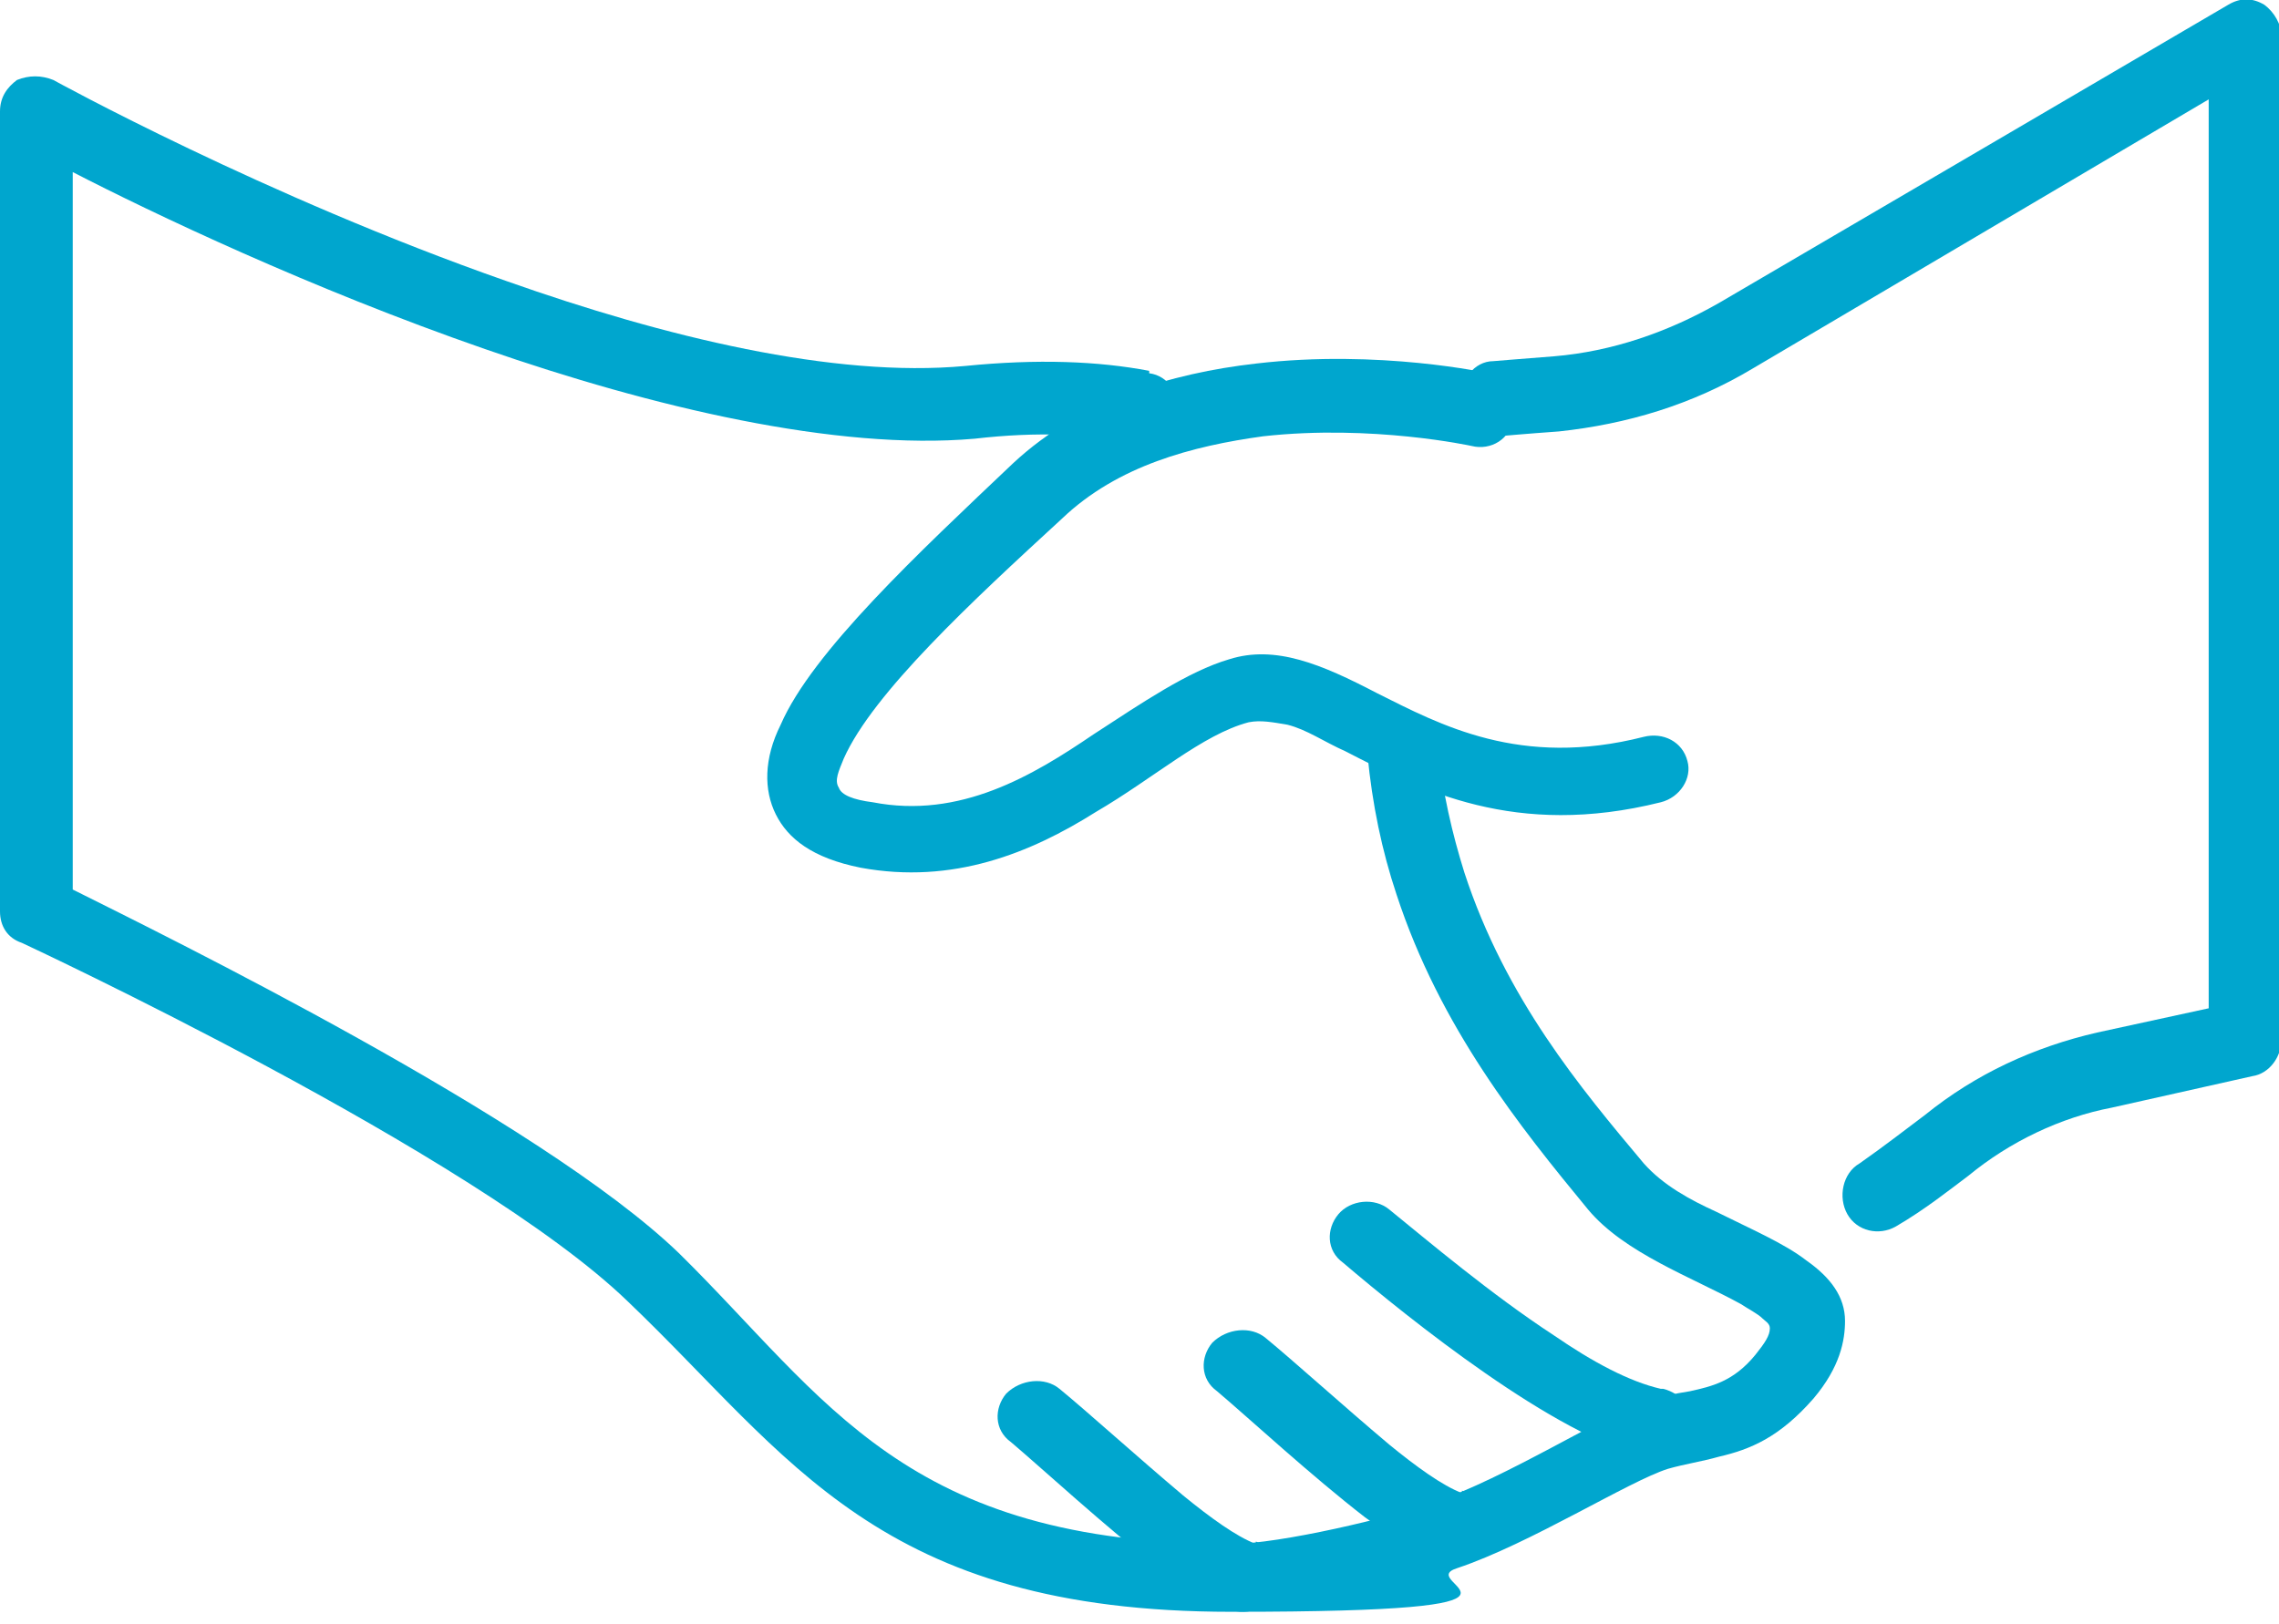
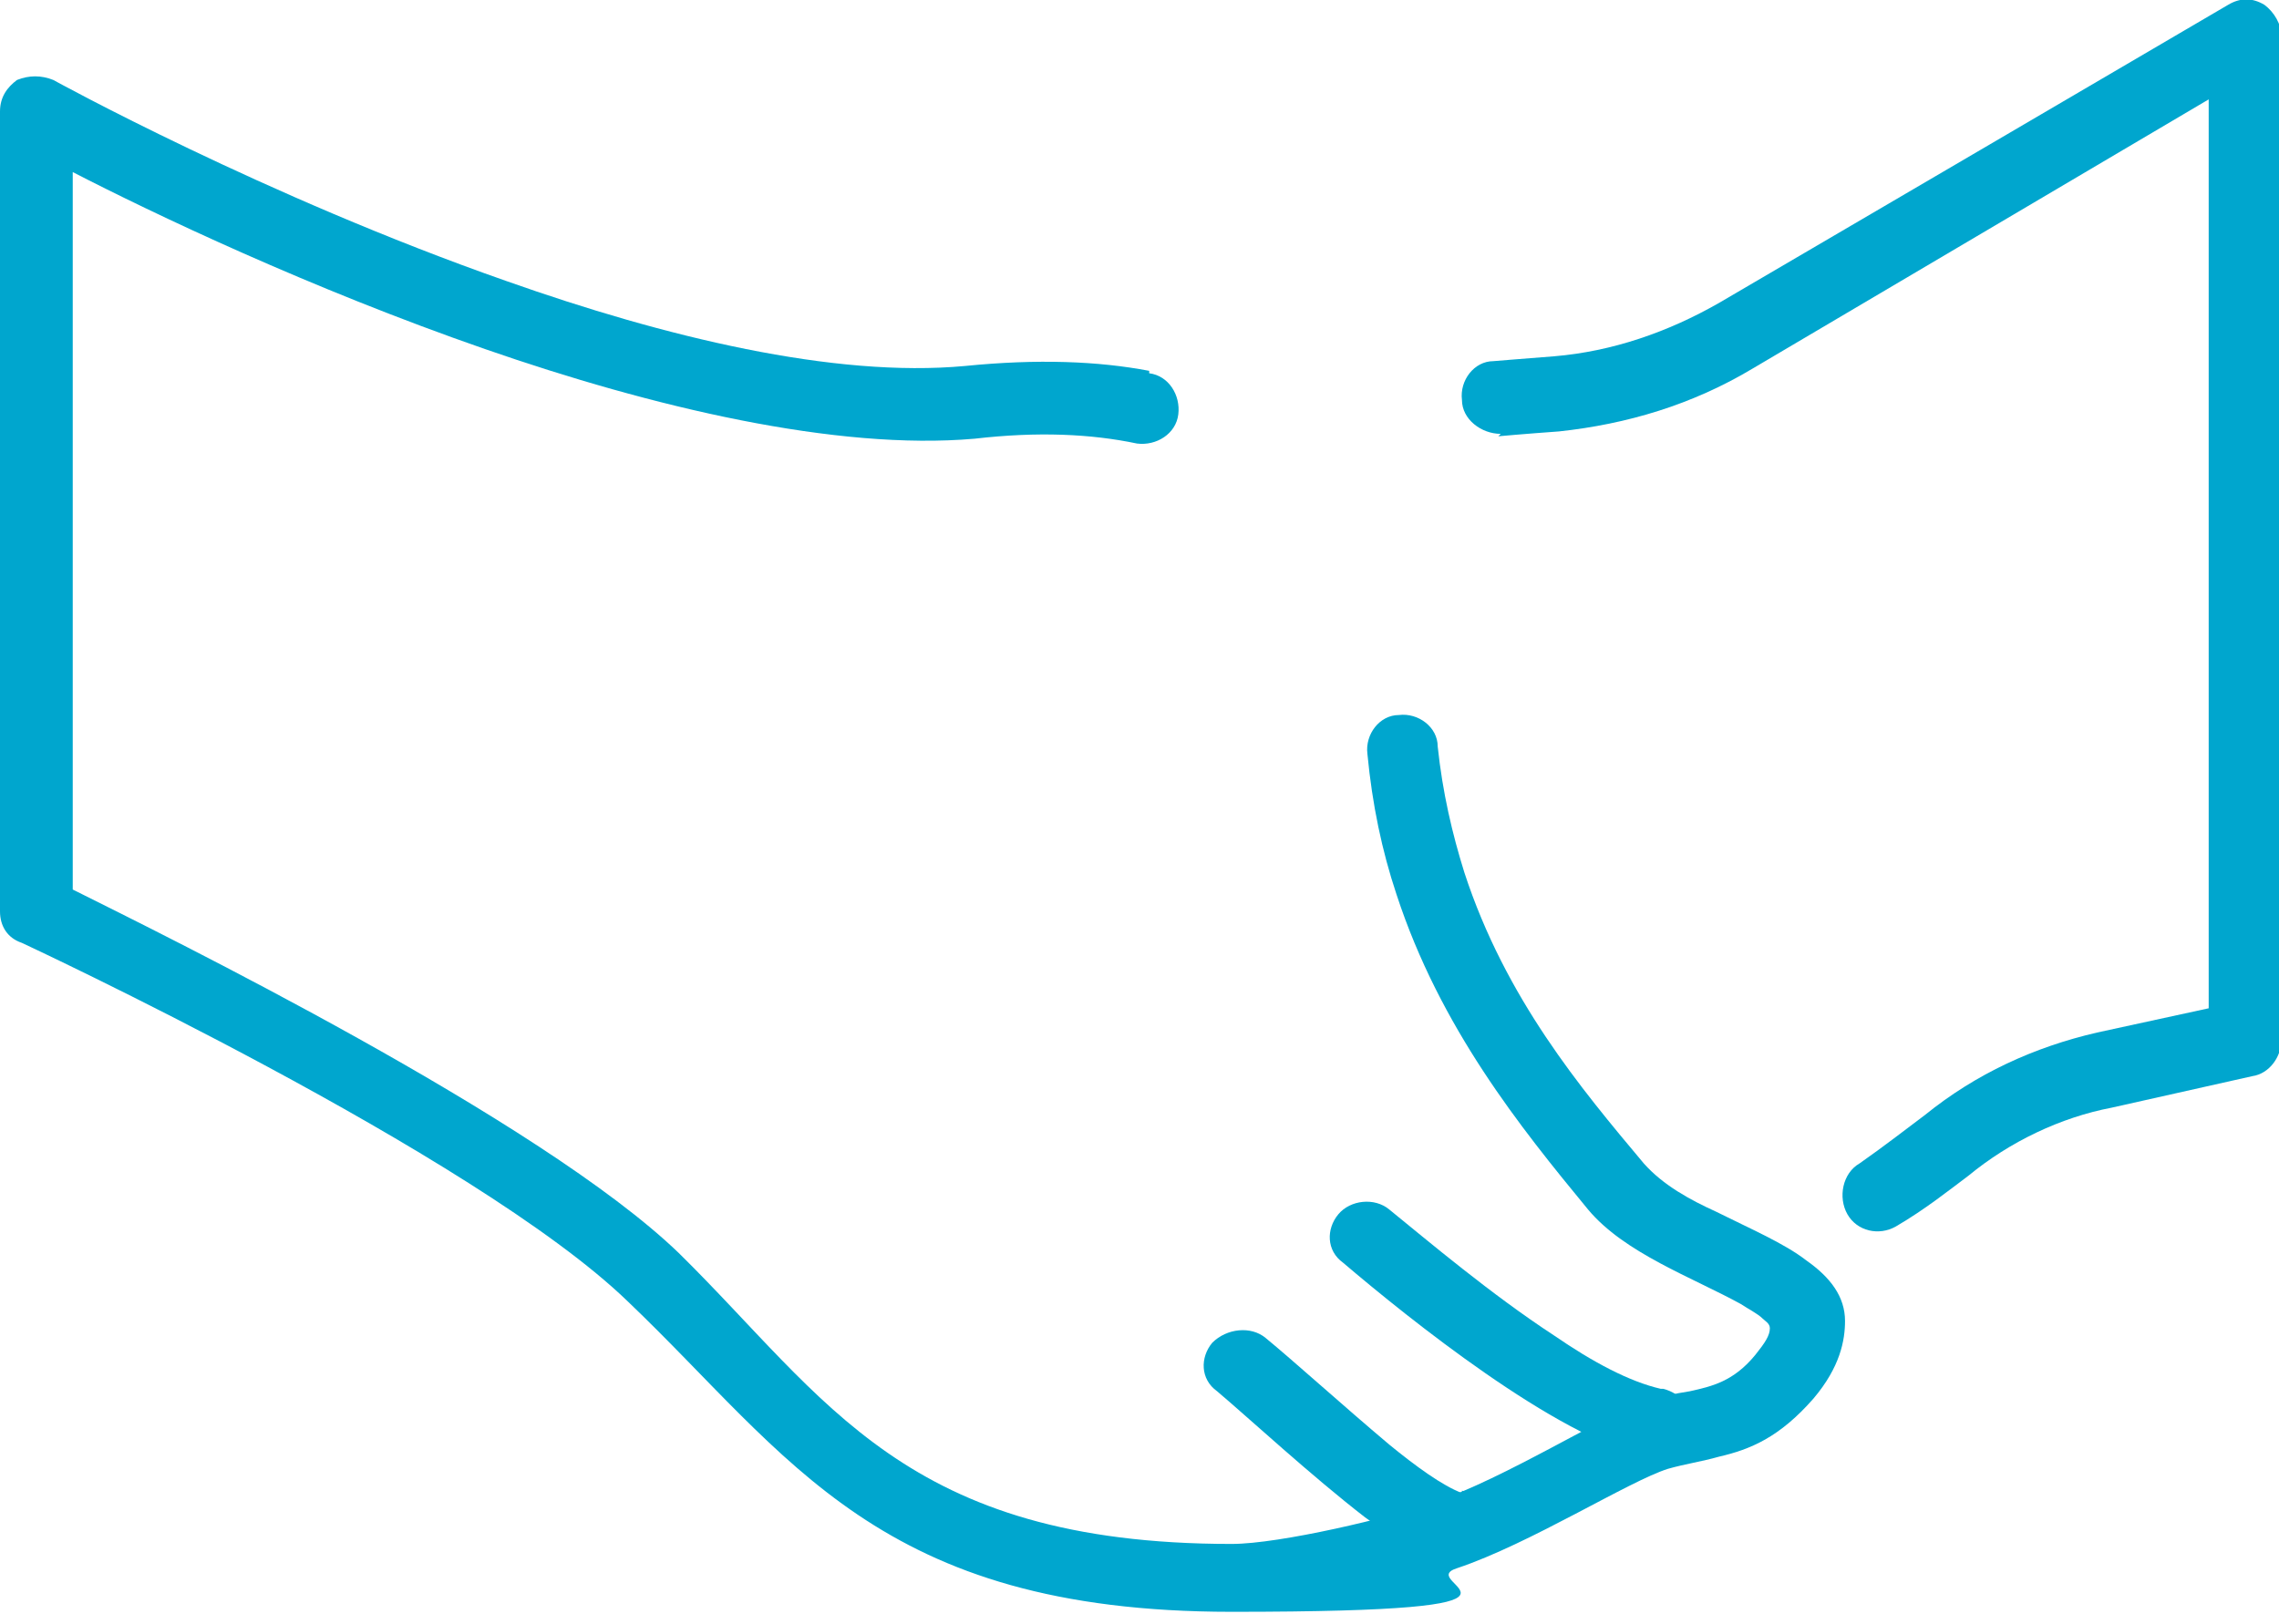
<svg xmlns="http://www.w3.org/2000/svg" id="Capa_1" viewBox="0 0 94 67">
  <defs>
    <style>      .st0 {        fill: #00a6ce;        fill-rule: evenodd;      }    </style>
  </defs>
  <path class="st0" d="M61.8,18s1.1-.1,2.5-.2c2.8-.3,5.5-1.1,8-2.6l18.8-11.1v37.5l-4.6,1c-2.6.6-5,1.7-7.1,3.4-.8.6-1.7,1.3-2.7,2-.7.4-.9,1.4-.5,2.1.4.7,1.3.9,2,.5,1.2-.7,2.2-1.5,3-2.1,0,0,0,0,0,0,1.7-1.4,3.8-2.4,5.9-2.8l5.8-1.3c.7-.1,1.2-.8,1.2-1.5V1.5c0-.5-.3-1-.7-1.3-.5-.3-1-.3-1.5,0,0,0-18.6,10.9-21,12.3-2.1,1.2-4.4,2-6.8,2.2-1.3.1-2.5.2-2.5.2-.8,0-1.4.8-1.3,1.6,0,.8.8,1.4,1.6,1.4h0Z" />
  <path class="st0" d="M47.4,15.3c-2.1-.4-4.6-.5-7.6-.2-5.4.5-12.4-1.2-18.9-3.5C10.9,8.1,2.2,3.3,2.2,3.3c-.5-.2-1-.2-1.5,0-.4.3-.7.7-.7,1.3v33c0,.6.3,1.1.9,1.3,0,0,18.7,8.7,25,14.8,6.7,6.4,10.3,12.8,24.9,12.8s7.4-1.2,9.3-1.8c3-1,7.1-3.6,8.7-4.1.7-.2,1.4-.3,2.1-.5,1.3-.3,2.5-.8,3.9-2.4,1.1-1.3,1.3-2.4,1.3-3.2,0-1-.6-1.8-1.6-2.5-.9-.7-2.3-1.3-3.7-2-1.1-.5-2.2-1.1-3-2-2.6-3.1-5.7-6.8-7.4-12-.5-1.6-.9-3.3-1.1-5.2,0-.8-.8-1.4-1.6-1.3-.8,0-1.4.8-1.3,1.6.2,2.1.6,4,1.2,5.8,1.8,5.5,5.1,9.6,7.9,13,1.5,1.8,4.3,2.8,6.3,3.9.3.2.7.4.9.6.1.1.3.2.3.4,0,.3-.2.6-.6,1.1-.9,1.1-1.8,1.3-2.7,1.5-.6.1-1.2.2-1.8.4-1.6.5-5.8,3.2-8.8,4.2-1.7.6-6.3,1.7-8.3,1.7-13.5,0-16.7-6-22.8-12-5.7-5.5-21.2-13.1-25-15V7.1c3.3,1.7,9.8,4.8,17,7.3,6.9,2.4,14.5,4.2,20.2,3.7,2.6-.3,4.8-.2,6.7.2.8.1,1.6-.4,1.7-1.2.1-.8-.4-1.6-1.2-1.7h0Z" />
  <path class="st0" d="M68.5,57.3c-1.3-.3-2.8-1.1-4.4-2.2-2.6-1.7-5.2-3.9-6.8-5.2-.6-.5-1.6-.4-2.1.2-.5.6-.5,1.5.2,2,2.7,2.3,8.8,7.2,12.5,8,.8.2,1.6-.3,1.8-1.1.2-.8-.3-1.5-1.1-1.7h0Z" />
  <path class="st0" d="M60.3,61.6c-.8-.3-1.9-1.1-3-2-1.9-1.6-4-3.5-5.1-4.4-.6-.5-1.6-.4-2.2.2-.5.6-.5,1.5.2,2,1.3,1.1,3.9,3.5,6.1,5.2,1.1.8,2.1,1.4,2.9,1.7.8.3,1.7-.1,2-.9.3-.8-.1-1.6-.9-1.9h0Z" />
-   <path class="st0" d="M51.8,63.7c-.8-.3-1.9-1.1-3-2-1.9-1.6-4-3.5-5.1-4.4-.6-.5-1.6-.4-2.2.2-.5.6-.5,1.5.2,2,1.3,1.1,3.9,3.5,6.1,5.2,1.1.8,2.1,1.4,2.9,1.7.8.3,1.7-.1,2-.9.3-.7-.1-1.6-.9-1.9Z" />
-   <path class="st0" d="M61.4,15.4s-4.5-1-9.6-.4c-3.5.4-7.2,1.5-10,4.1-3.9,3.7-8.3,7.8-9.6,10.8-.7,1.4-.7,2.7-.2,3.7.5,1,1.5,1.8,3.5,2.2,3.8.7,7-.6,9.7-2.3,2.4-1.4,4.4-3.2,6.3-3.7.5-.1,1,0,1.6.1.8.2,1.5.7,2.4,1.1,3.1,1.6,7,3.6,13,2.1.8-.2,1.3-1,1.1-1.7-.2-.8-1-1.2-1.8-1-5.1,1.3-8.4-.5-11-1.8-2.3-1.2-4.2-2-6.1-1.4-1.7.5-3.6,1.8-5.6,3.1-2.5,1.7-5.5,3.5-9.1,2.8-.8-.1-1.3-.3-1.4-.6-.2-.3,0-.7.2-1.2,1.2-2.7,5.3-6.5,9-9.9,2.3-2.2,5.4-3,8.3-3.4,4.5-.5,8.6.4,8.6.4.8.2,1.6-.3,1.7-1.1.2-.8-.3-1.5-1.1-1.7h0Z" />
</svg>